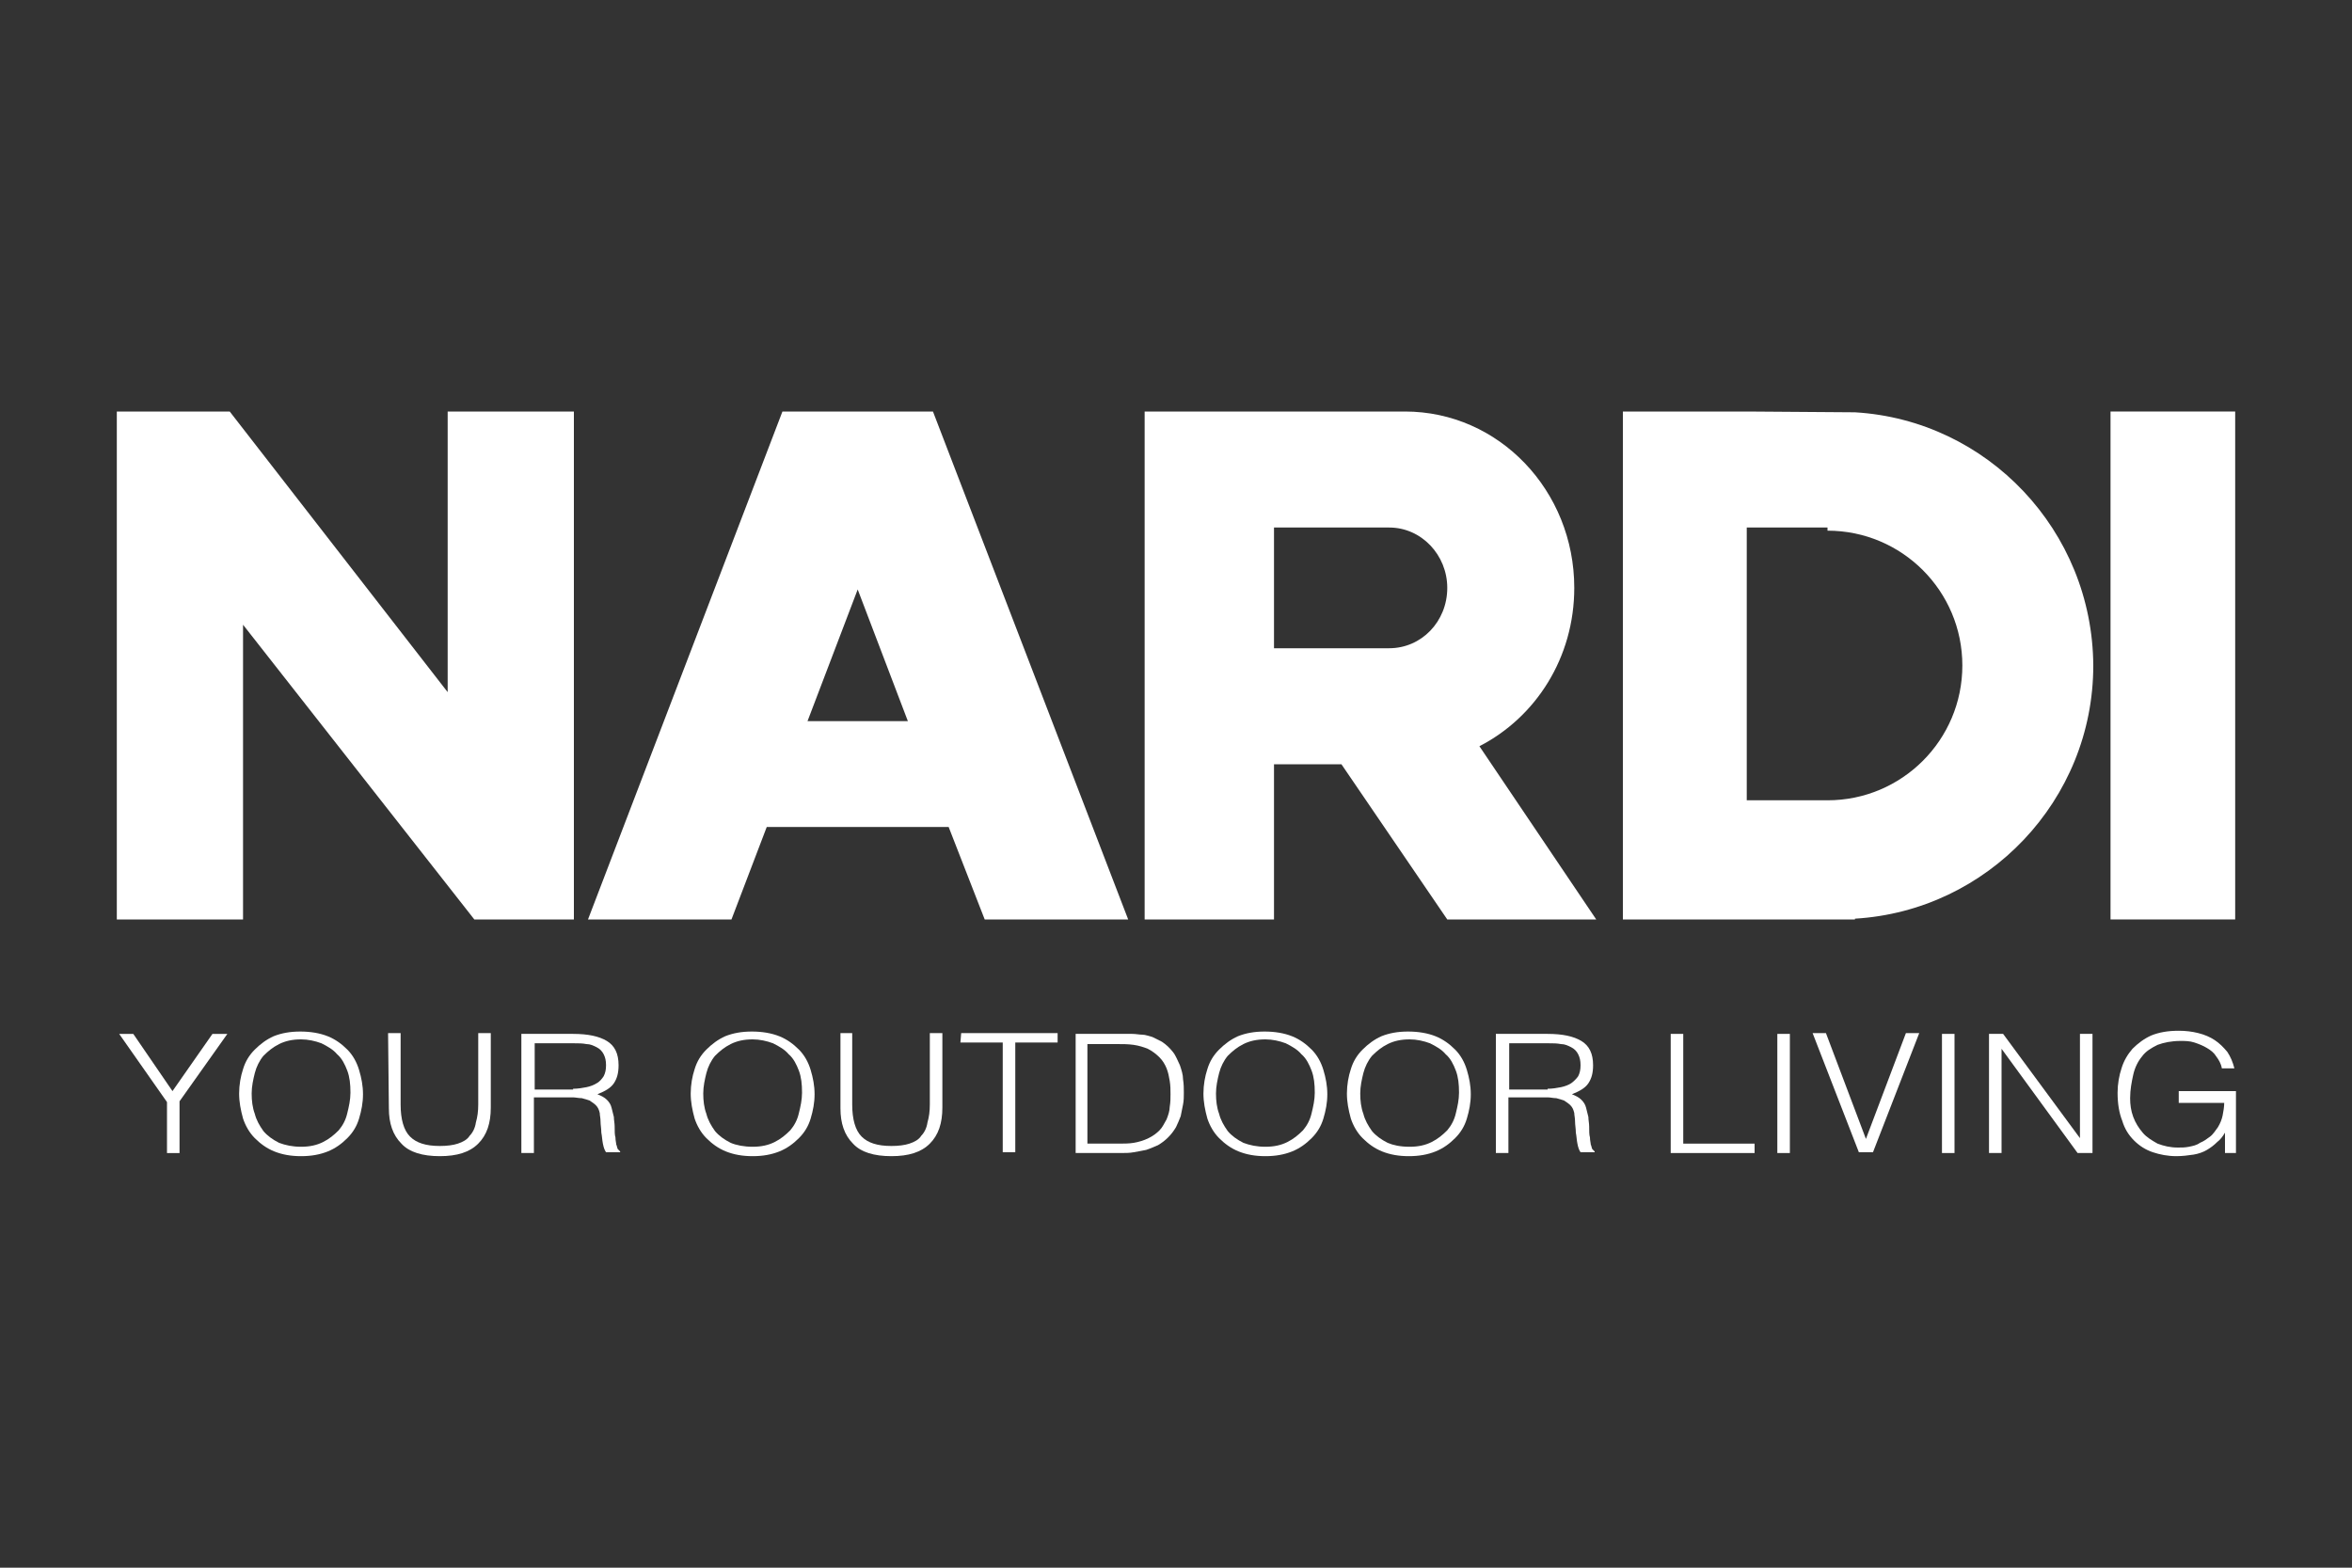
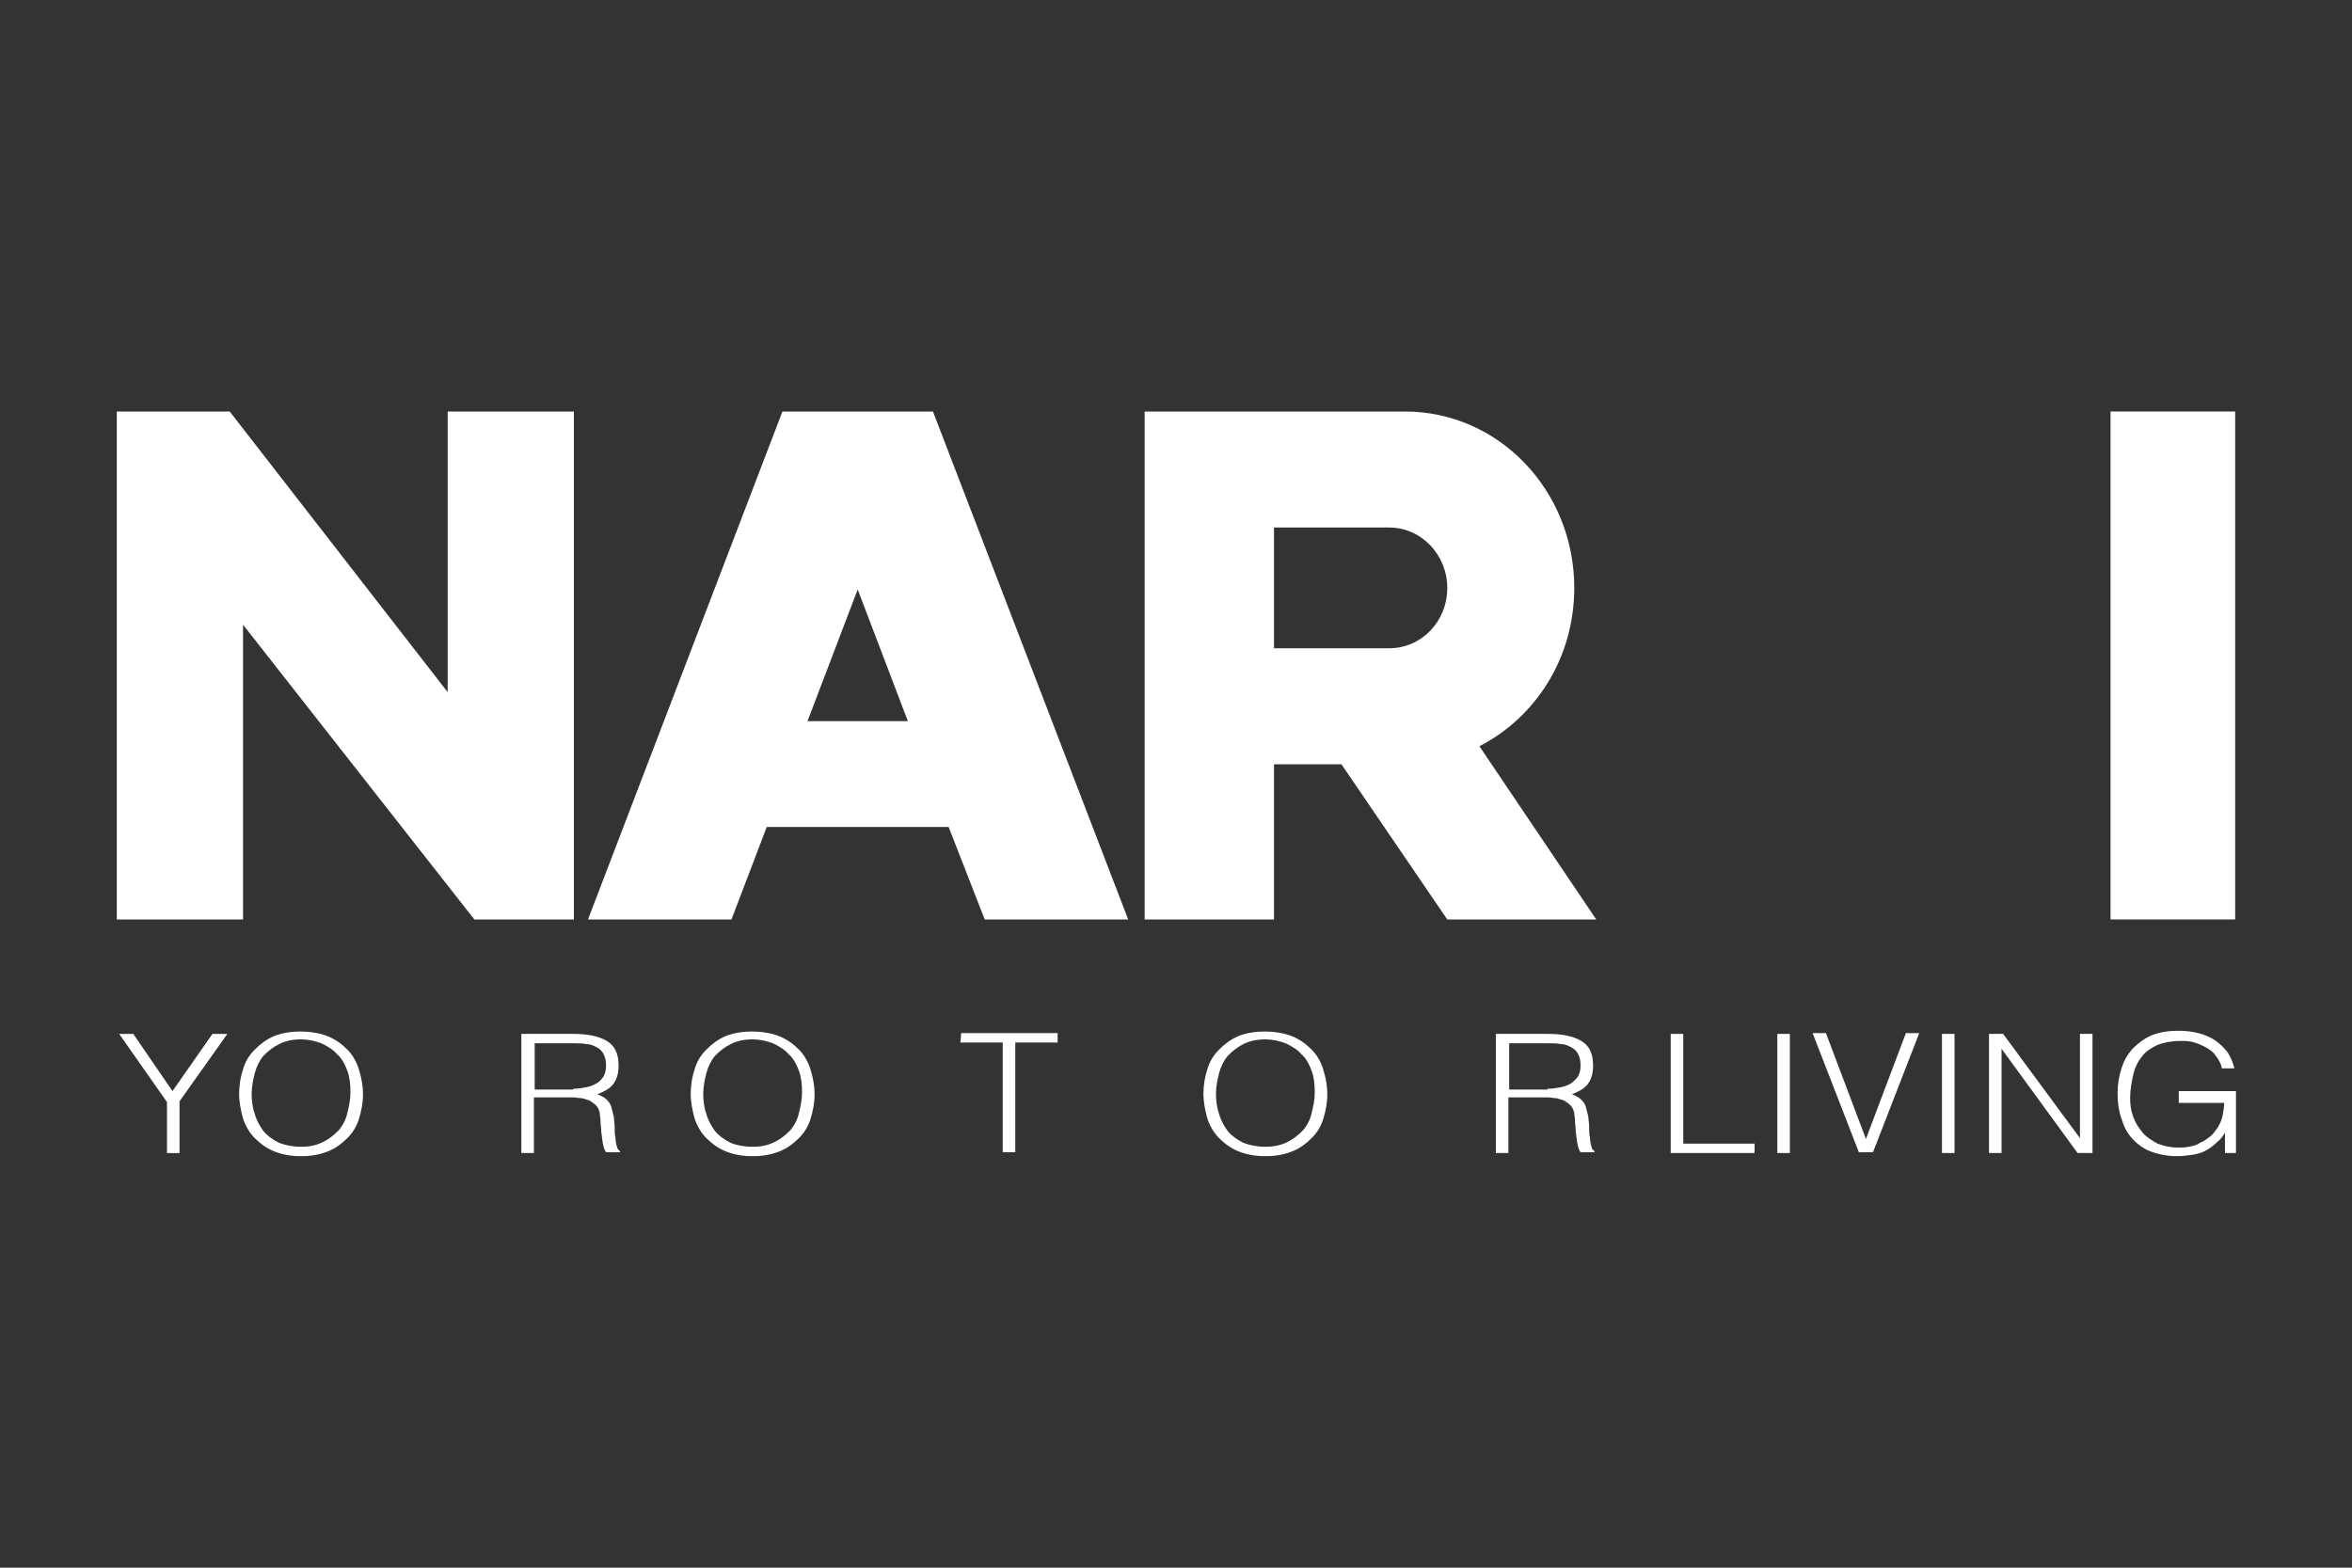
<svg xmlns="http://www.w3.org/2000/svg" version="1.1" id="Capa_1" x="0px" y="0px" viewBox="0 0 300 200" style="enable-background:new 0 0 300 200;" xml:space="preserve">
  <rect x="0" y="0" width="300" height="200" fill="#333333" stroke="none" />
  <style type="text/css">
	.st0{fill-rule:evenodd;clip-rule:evenodd;fill:#FFFFFF;}
	.st1{fill:#FFFFFF;}
</style>
  <g>
    <polygon class="st0" points="62.6,52.5 57.1,52.5 57.1,88.3 29.3,52.5 14.9,52.5 14.9,117.3 25.5,117.3 31,117.3 31,79.7    60.5,117.3 73.2,117.3 73.2,52.5  " />
    <path class="st0" d="M125.6,117.3h18.3L119,52.5h-0.9h-17.4h-0.9L75,117.3h18.3l4.5-11.8H121L125.6,117.3z M103,92l6.4-16.8   l6.4,16.8H103z" />
    <path class="st0" d="M203.6,117.3l-14.9-22.1c7.2-3.7,12.1-11.3,12.1-20.2c0-12.4-9.6-22.5-21.6-22.5h-16.7h-13.8H146v64.8h16.5   V97.5h8.6l13.5,19.8H203.6z M162.5,82.7V67.3h14.7c4.1,0,7.4,3.5,7.4,7.7c0,4.3-3.3,7.7-7.4,7.7H162.5z" />
-     <path class="st0" d="M236.6,52.6L236.6,52.6l-13.7-0.1H207v8V68v33.8v7.5v8h15.9h13.7v-0.1c16.9-1,30.4-15.1,30.4-32.3   C266.9,67.7,253.5,53.6,236.6,52.6z M233.1,102.1h-10.3v-3.4V71.1v-3.8h10.3v0.4c9.5,0,17.2,7.7,17.2,17.2S242.6,102.1,233.1,102.1   z" />
    <rect x="269.2" y="52.5" class="st0" width="15.9" height="64.8" />
    <g>
      <path class="st1" d="M22,139.2l5.1-7.3H29l-6.1,8.6v6.6h-1.6v-6.5l-6.1-8.7H17L22,139.2z" />
      <path class="st1" d="M30.5,139.5c0-1.1,0.2-2.2,0.5-3.1c0.3-1,0.8-1.8,1.5-2.5s1.5-1.3,2.4-1.7c1-0.4,2.1-0.6,3.4-0.6    c1.3,0,2.5,0.2,3.5,0.6c1,0.4,1.8,1,2.5,1.7s1.2,1.6,1.5,2.6s0.5,2,0.5,3.1s-0.2,2.1-0.5,3.1s-0.8,1.8-1.5,2.5s-1.5,1.3-2.5,1.7    s-2.1,0.6-3.4,0.6c-1.3,0-2.4-0.2-3.4-0.6c-1-0.4-1.8-1-2.5-1.7s-1.2-1.6-1.5-2.5C30.7,141.6,30.5,140.6,30.5,139.5z M38.4,146.3    c1.1,0,2-0.2,2.8-0.6c0.8-0.4,1.4-0.9,2-1.5c0.5-0.6,0.9-1.3,1.1-2.2c0.2-0.8,0.4-1.7,0.4-2.6c0-1.1-0.1-2-0.4-2.8    c-0.3-0.8-0.7-1.6-1.3-2.1c-0.5-0.6-1.2-1-2-1.4c-0.8-0.3-1.7-0.5-2.6-0.5c-1.1,0-2,0.2-2.8,0.6c-0.8,0.4-1.4,0.9-2,1.5    c-0.5,0.6-0.9,1.4-1.1,2.2c-0.2,0.8-0.4,1.7-0.4,2.6c0,0.9,0.1,1.8,0.4,2.6c0.2,0.8,0.6,1.5,1.1,2.2c0.5,0.6,1.2,1.1,2,1.5    C36.4,146.1,37.3,146.3,38.4,146.3z" />
-       <path class="st1" d="M49.5,131.8h1.6v9.1c0,1.9,0.4,3.3,1.2,4.1s2,1.2,3.8,1.2c0.9,0,1.7-0.1,2.3-0.3s1.2-0.5,1.5-1    c0.4-0.4,0.7-1,0.8-1.7c0.2-0.7,0.3-1.4,0.3-2.3v-9.1h1.6v9.5c0,2-0.5,3.5-1.6,4.6s-2.7,1.6-4.9,1.6s-3.9-0.5-4.9-1.6    c-1.1-1.1-1.6-2.6-1.6-4.5L49.5,131.8L49.5,131.8z" />
      <path class="st1" d="M68.1,140.2v6.9h-1.6v-15.2h6.6c1.9,0,3.3,0.3,4.3,0.9c1,0.6,1.5,1.6,1.5,3.1c0,1-0.2,1.7-0.6,2.3    s-1.1,1-2.1,1.4c0.5,0.2,0.9,0.4,1.2,0.7c0.3,0.3,0.5,0.6,0.6,1s0.2,0.8,0.3,1.2c0,0.4,0.1,0.8,0.1,1.2c0,0.6,0,1.1,0.1,1.4    c0,0.4,0.1,0.7,0.1,0.9c0.1,0.2,0.1,0.4,0.2,0.6c0.1,0.1,0.2,0.2,0.3,0.3v0.1h-1.8c-0.2-0.3-0.3-0.6-0.4-1.1s-0.1-0.9-0.2-1.4    c0-0.5-0.1-1-0.1-1.4c0-0.5-0.1-0.8-0.1-1.1c-0.1-0.4-0.2-0.7-0.5-1c-0.2-0.2-0.5-0.4-0.8-0.6c-0.3-0.1-0.6-0.2-1-0.3    c-0.4,0-0.8-0.1-1.1-0.1h-5V140.2z M73.1,138.9c0.6,0,1.2-0.1,1.7-0.2c0.5-0.1,1-0.3,1.3-0.5c0.4-0.2,0.7-0.6,0.9-0.9    c0.2-0.4,0.3-0.8,0.3-1.4c0-0.6-0.1-1-0.3-1.4c-0.2-0.4-0.5-0.7-0.9-0.9s-0.8-0.4-1.3-0.4c-0.5-0.1-1-0.1-1.5-0.1h-5.1v5.9h4.9    V138.9z" />
      <path class="st1" d="M88.1,139.5c0-1.1,0.2-2.2,0.5-3.1c0.3-1,0.8-1.8,1.5-2.5s1.5-1.3,2.4-1.7c1-0.4,2.1-0.6,3.4-0.6    s2.5,0.2,3.5,0.6c1,0.4,1.8,1,2.5,1.7s1.2,1.6,1.5,2.6s0.5,2,0.5,3.1s-0.2,2.1-0.5,3.1s-0.8,1.8-1.5,2.5s-1.5,1.3-2.5,1.7    s-2.1,0.6-3.4,0.6s-2.4-0.2-3.4-0.6c-1-0.4-1.8-1-2.5-1.7s-1.2-1.6-1.5-2.5C88.3,141.6,88.1,140.6,88.1,139.5z M96,146.3    c1.1,0,2-0.2,2.8-0.6c0.8-0.4,1.4-0.9,2-1.5c0.5-0.6,0.9-1.3,1.1-2.2c0.2-0.8,0.4-1.7,0.4-2.6c0-1.1-0.1-2-0.4-2.8    s-0.7-1.6-1.3-2.1c-0.5-0.6-1.2-1-2-1.4c-0.8-0.3-1.7-0.5-2.6-0.5c-1.1,0-2,0.2-2.8,0.6c-0.8,0.4-1.4,0.9-2,1.5    c-0.5,0.6-0.9,1.4-1.1,2.2s-0.4,1.7-0.4,2.6c0,0.9,0.1,1.8,0.4,2.6c0.2,0.8,0.6,1.5,1.1,2.2c0.5,0.6,1.2,1.1,2,1.5    C93.9,146.1,94.9,146.3,96,146.3z" />
-       <path class="st1" d="M107.1,131.8h1.6v9.1c0,1.9,0.4,3.3,1.2,4.1c0.8,0.8,2,1.2,3.8,1.2c0.9,0,1.7-0.1,2.3-0.3    c0.6-0.2,1.2-0.5,1.5-1c0.4-0.4,0.7-1,0.8-1.7c0.2-0.7,0.3-1.4,0.3-2.3v-9.1h1.6v9.5c0,2-0.5,3.5-1.6,4.6s-2.7,1.6-4.9,1.6    c-2.2,0-3.9-0.5-4.9-1.6c-1.1-1.1-1.6-2.6-1.6-4.5v-9.6H107.1z" />
      <path class="st1" d="M122.6,131.8h12.3v1.2h-5.4v14h-1.6v-14h-5.4L122.6,131.8L122.6,131.8z" />
-       <path class="st1" d="M137.2,147.1v-15.2h5.8c0.5,0,0.9,0,1.4,0s0.9,0.1,1.3,0.1s0.9,0.2,1.3,0.3c0.4,0.2,0.8,0.4,1.2,0.6    c0.6,0.4,1,0.8,1.4,1.3s0.6,1.1,0.9,1.7c0.2,0.6,0.4,1.2,0.4,1.8c0.1,0.6,0.1,1.2,0.1,1.7s0,1-0.1,1.5s-0.2,1-0.3,1.5    c-0.2,0.5-0.4,1-0.6,1.4c-0.3,0.5-0.6,0.9-1,1.3c-0.4,0.4-0.8,0.7-1.3,1c-0.5,0.2-0.9,0.4-1.5,0.6c-0.5,0.1-1,0.2-1.6,0.3    c-0.5,0.1-1.1,0.1-1.7,0.1L137.2,147.1L137.2,147.1z M138.8,145.9h3.8c0.7,0,1.4,0,2-0.1s1.3-0.3,1.9-0.6c0.6-0.3,1-0.6,1.4-1    s0.6-0.9,0.9-1.4c0.2-0.5,0.4-1.1,0.4-1.6c0.1-0.6,0.1-1.1,0.1-1.6s0-1.1-0.1-1.7c-0.1-0.6-0.2-1.1-0.4-1.6s-0.5-1-0.9-1.4    s-0.9-0.8-1.5-1.1c-0.5-0.2-1.1-0.4-1.8-0.5s-1.4-0.1-2.1-0.1h-3.8v12.7H138.8z" />
      <path class="st1" d="M153.5,139.5c0-1.1,0.2-2.2,0.5-3.1c0.3-1,0.8-1.8,1.5-2.5s1.5-1.3,2.4-1.7c1-0.4,2.1-0.6,3.4-0.6    c1.3,0,2.5,0.2,3.5,0.6c1,0.4,1.8,1,2.5,1.7s1.2,1.6,1.5,2.6s0.5,2,0.5,3.1s-0.2,2.1-0.5,3.1s-0.8,1.8-1.5,2.5s-1.5,1.3-2.5,1.7    s-2.1,0.6-3.4,0.6s-2.4-0.2-3.4-0.6c-1-0.4-1.8-1-2.5-1.7s-1.2-1.6-1.5-2.5C153.7,141.6,153.5,140.6,153.5,139.5z M161.4,146.3    c1.1,0,2-0.2,2.8-0.6c0.8-0.4,1.4-0.9,2-1.5c0.5-0.6,0.9-1.3,1.1-2.2c0.2-0.8,0.4-1.7,0.4-2.6c0-1.1-0.1-2-0.4-2.8    c-0.3-0.8-0.7-1.6-1.3-2.1c-0.5-0.6-1.2-1-2-1.4c-0.8-0.3-1.7-0.5-2.6-0.5c-1.1,0-2,0.2-2.8,0.6c-0.8,0.4-1.4,0.9-2,1.5    c-0.5,0.6-0.9,1.4-1.1,2.2c-0.2,0.8-0.4,1.7-0.4,2.6c0,0.9,0.1,1.8,0.4,2.6c0.2,0.8,0.6,1.5,1.1,2.2c0.5,0.6,1.2,1.1,2,1.5    C159.4,146.1,160.3,146.3,161.4,146.3z" />
-       <path class="st1" d="M171.8,139.5c0-1.1,0.2-2.2,0.5-3.1c0.3-1,0.8-1.8,1.5-2.5s1.5-1.3,2.4-1.7c1-0.4,2.1-0.6,3.4-0.6    c1.3,0,2.5,0.2,3.5,0.6c1,0.4,1.8,1,2.5,1.7s1.2,1.6,1.5,2.6s0.5,2,0.5,3.1s-0.2,2.1-0.5,3.1s-0.8,1.8-1.5,2.5s-1.5,1.3-2.5,1.7    s-2.1,0.6-3.4,0.6s-2.4-0.2-3.4-0.6c-1-0.4-1.8-1-2.5-1.7s-1.2-1.6-1.5-2.5C172,141.6,171.8,140.6,171.8,139.5z M179.8,146.3    c1.1,0,2-0.2,2.8-0.6c0.8-0.4,1.4-0.9,2-1.5c0.5-0.6,0.9-1.3,1.1-2.2c0.2-0.8,0.4-1.7,0.4-2.6c0-1.1-0.1-2-0.4-2.8    c-0.3-0.8-0.7-1.6-1.3-2.1c-0.5-0.6-1.2-1-2-1.4c-0.8-0.3-1.7-0.5-2.6-0.5c-1.1,0-2,0.2-2.8,0.6c-0.8,0.4-1.4,0.9-2,1.5    c-0.5,0.6-0.9,1.4-1.1,2.2c-0.2,0.8-0.4,1.7-0.4,2.6c0,0.9,0.1,1.8,0.4,2.6c0.2,0.8,0.6,1.5,1.1,2.2c0.5,0.6,1.2,1.1,2,1.5    C177.7,146.1,178.6,146.3,179.8,146.3z" />
      <path class="st1" d="M192.4,140.2v6.9h-1.6v-15.2h6.6c1.9,0,3.3,0.3,4.3,0.9c1,0.6,1.5,1.6,1.5,3.1c0,1-0.2,1.7-0.6,2.3    c-0.4,0.6-1.1,1-2.1,1.4c0.5,0.2,0.9,0.4,1.2,0.7s0.5,0.6,0.6,1s0.2,0.8,0.3,1.2c0,0.4,0.1,0.8,0.1,1.2c0,0.6,0,1.1,0.1,1.4    c0,0.4,0.1,0.7,0.1,0.9c0.1,0.2,0.1,0.4,0.2,0.6c0.1,0.1,0.2,0.2,0.3,0.3v0.1h-1.8c-0.2-0.3-0.3-0.6-0.4-1.1    c-0.1-0.5-0.1-0.9-0.2-1.4c0-0.5-0.1-1-0.1-1.4c0-0.5-0.1-0.8-0.1-1.1c-0.1-0.4-0.2-0.7-0.5-1c-0.2-0.2-0.5-0.4-0.8-0.6    c-0.3-0.1-0.6-0.2-1-0.3c-0.4,0-0.7-0.1-1.1-0.1h-5V140.2z M197.4,138.9c0.6,0,1.2-0.1,1.7-0.2c0.5-0.1,1-0.3,1.3-0.5    s0.7-0.6,0.9-0.9c0.2-0.4,0.3-0.8,0.3-1.4c0-0.6-0.1-1-0.3-1.4s-0.5-0.7-0.9-0.9s-0.8-0.4-1.3-0.4c-0.5-0.1-1-0.1-1.5-0.1h-5.1    v5.9h4.9V138.9z" />
-       <path class="st1" d="M213.1,147.1v-15.2h1.6v14h9.1v1.2H213.1z" />
+       <path class="st1" d="M213.1,147.1v-15.2h1.6v14h9.1v1.2z" />
      <path class="st1" d="M226.7,147.1v-15.2h1.6v15.2H226.7z" />
      <path class="st1" d="M231.2,131.8h1.7l5.1,13.5l5.1-13.5h1.7l-5.9,15.2h-1.8L231.2,131.8z" />
      <path class="st1" d="M247.7,147.1v-15.2h1.6v15.2H247.7z" />
      <path class="st1" d="M255.3,133.8L255.3,133.8v13.3h-1.6v-15.2h1.8l9.8,13.3l0,0v-13.3h1.6v15.2H265L255.3,133.8z" />
      <path class="st1" d="M277.9,140.4v-1.2h7.3v7.9h-1.4v-2.6c-0.3,0.5-0.6,0.9-1,1.2c-0.4,0.4-0.8,0.7-1.3,1s-1.1,0.5-1.7,0.6    c-0.7,0.1-1.4,0.2-2.2,0.2c-1.1,0-2.1-0.2-3-0.5s-1.7-0.8-2.4-1.5s-1.2-1.5-1.5-2.5c-0.4-1-0.6-2.2-0.6-3.6c0-1.1,0.2-2.2,0.5-3.1    c0.3-1,0.8-1.8,1.4-2.5c0.7-0.7,1.5-1.3,2.4-1.7c1-0.4,2.1-0.6,3.5-0.6c0.9,0,1.7,0.1,2.5,0.3s1.5,0.5,2.1,0.9s1.1,0.9,1.6,1.5    c0.4,0.6,0.7,1.3,0.9,2.1h-1.6c-0.1-0.6-0.4-1.1-0.7-1.5c-0.3-0.5-0.7-0.8-1.2-1.1s-1-0.5-1.6-0.7s-1.2-0.2-1.8-0.2    c-1.1,0-2.1,0.2-2.9,0.5c-0.8,0.4-1.5,0.8-2,1.5c-0.5,0.6-0.9,1.4-1.1,2.3c-0.2,0.9-0.4,1.9-0.4,3c0,0.8,0.1,1.6,0.4,2.4    c0.3,0.8,0.7,1.4,1.2,2s1.2,1,1.9,1.4c0.8,0.3,1.6,0.5,2.6,0.5c0.5,0,0.9,0,1.4-0.1s1-0.2,1.4-0.5c0.5-0.2,0.9-0.5,1.3-0.8    s0.7-0.8,1-1.2c0.3-0.5,0.5-1,0.6-1.5s0.2-1.1,0.2-1.6h-5.8V140.4z" />
    </g>
  </g>
</svg>